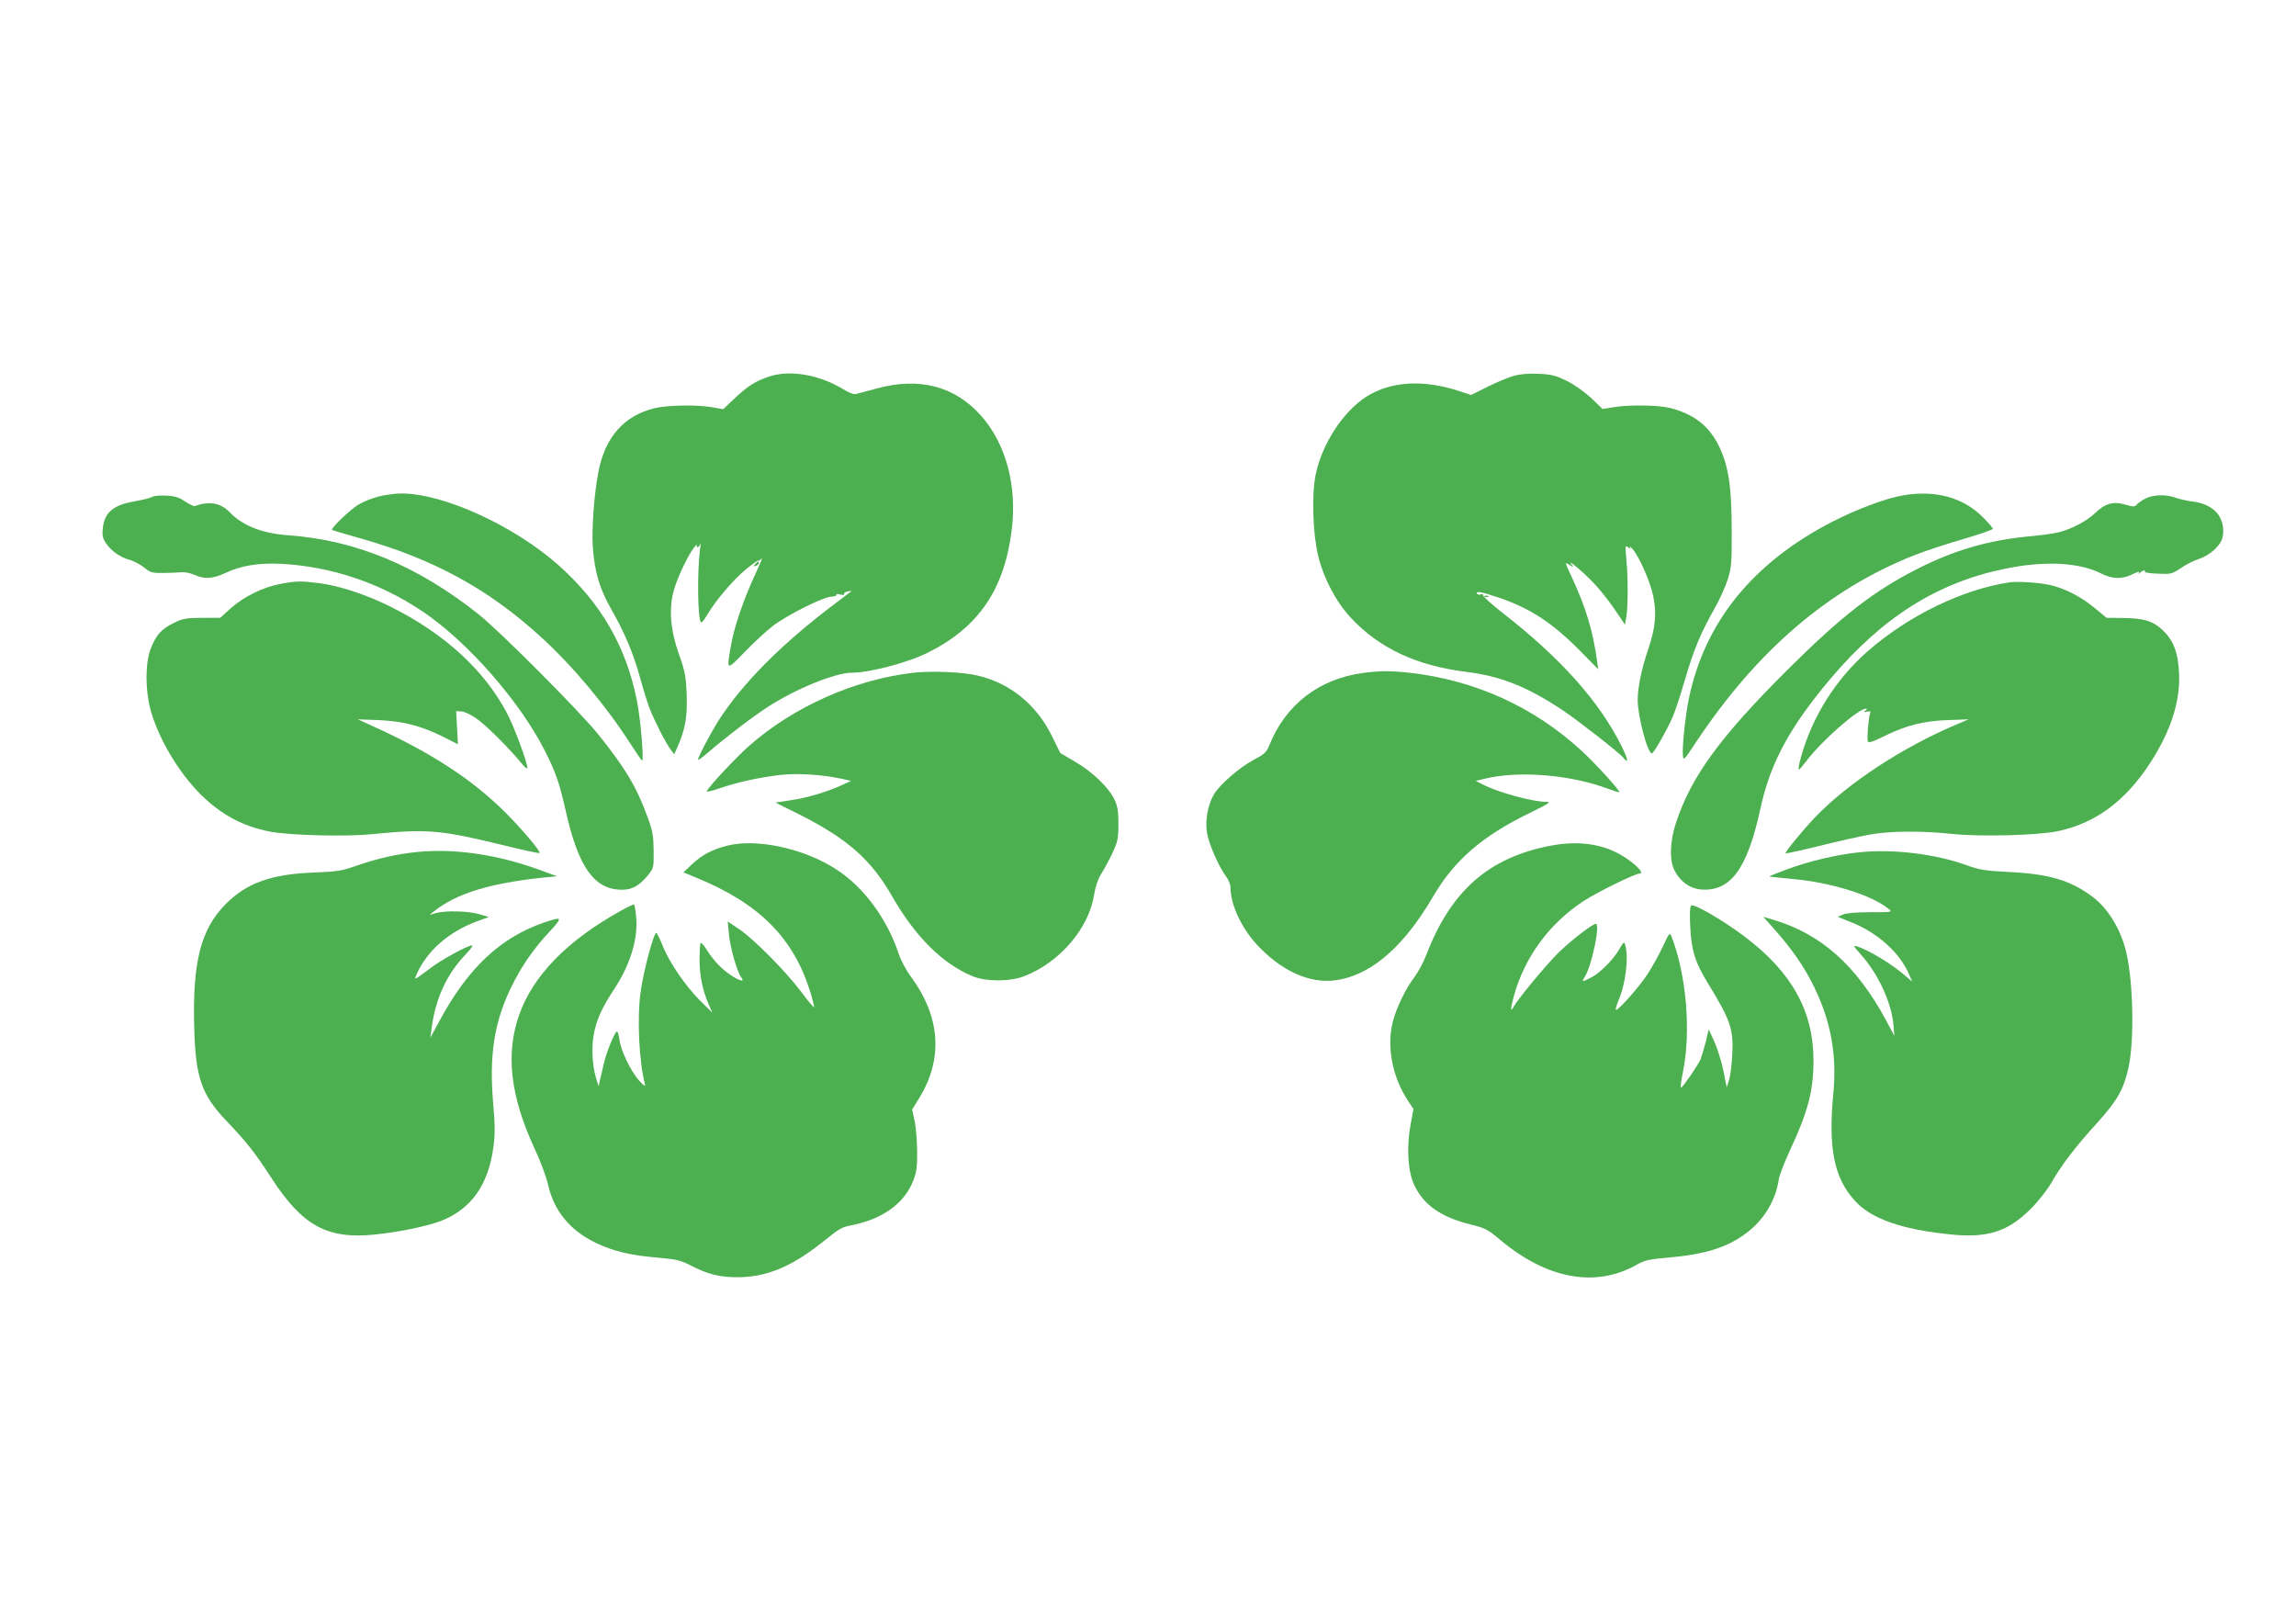
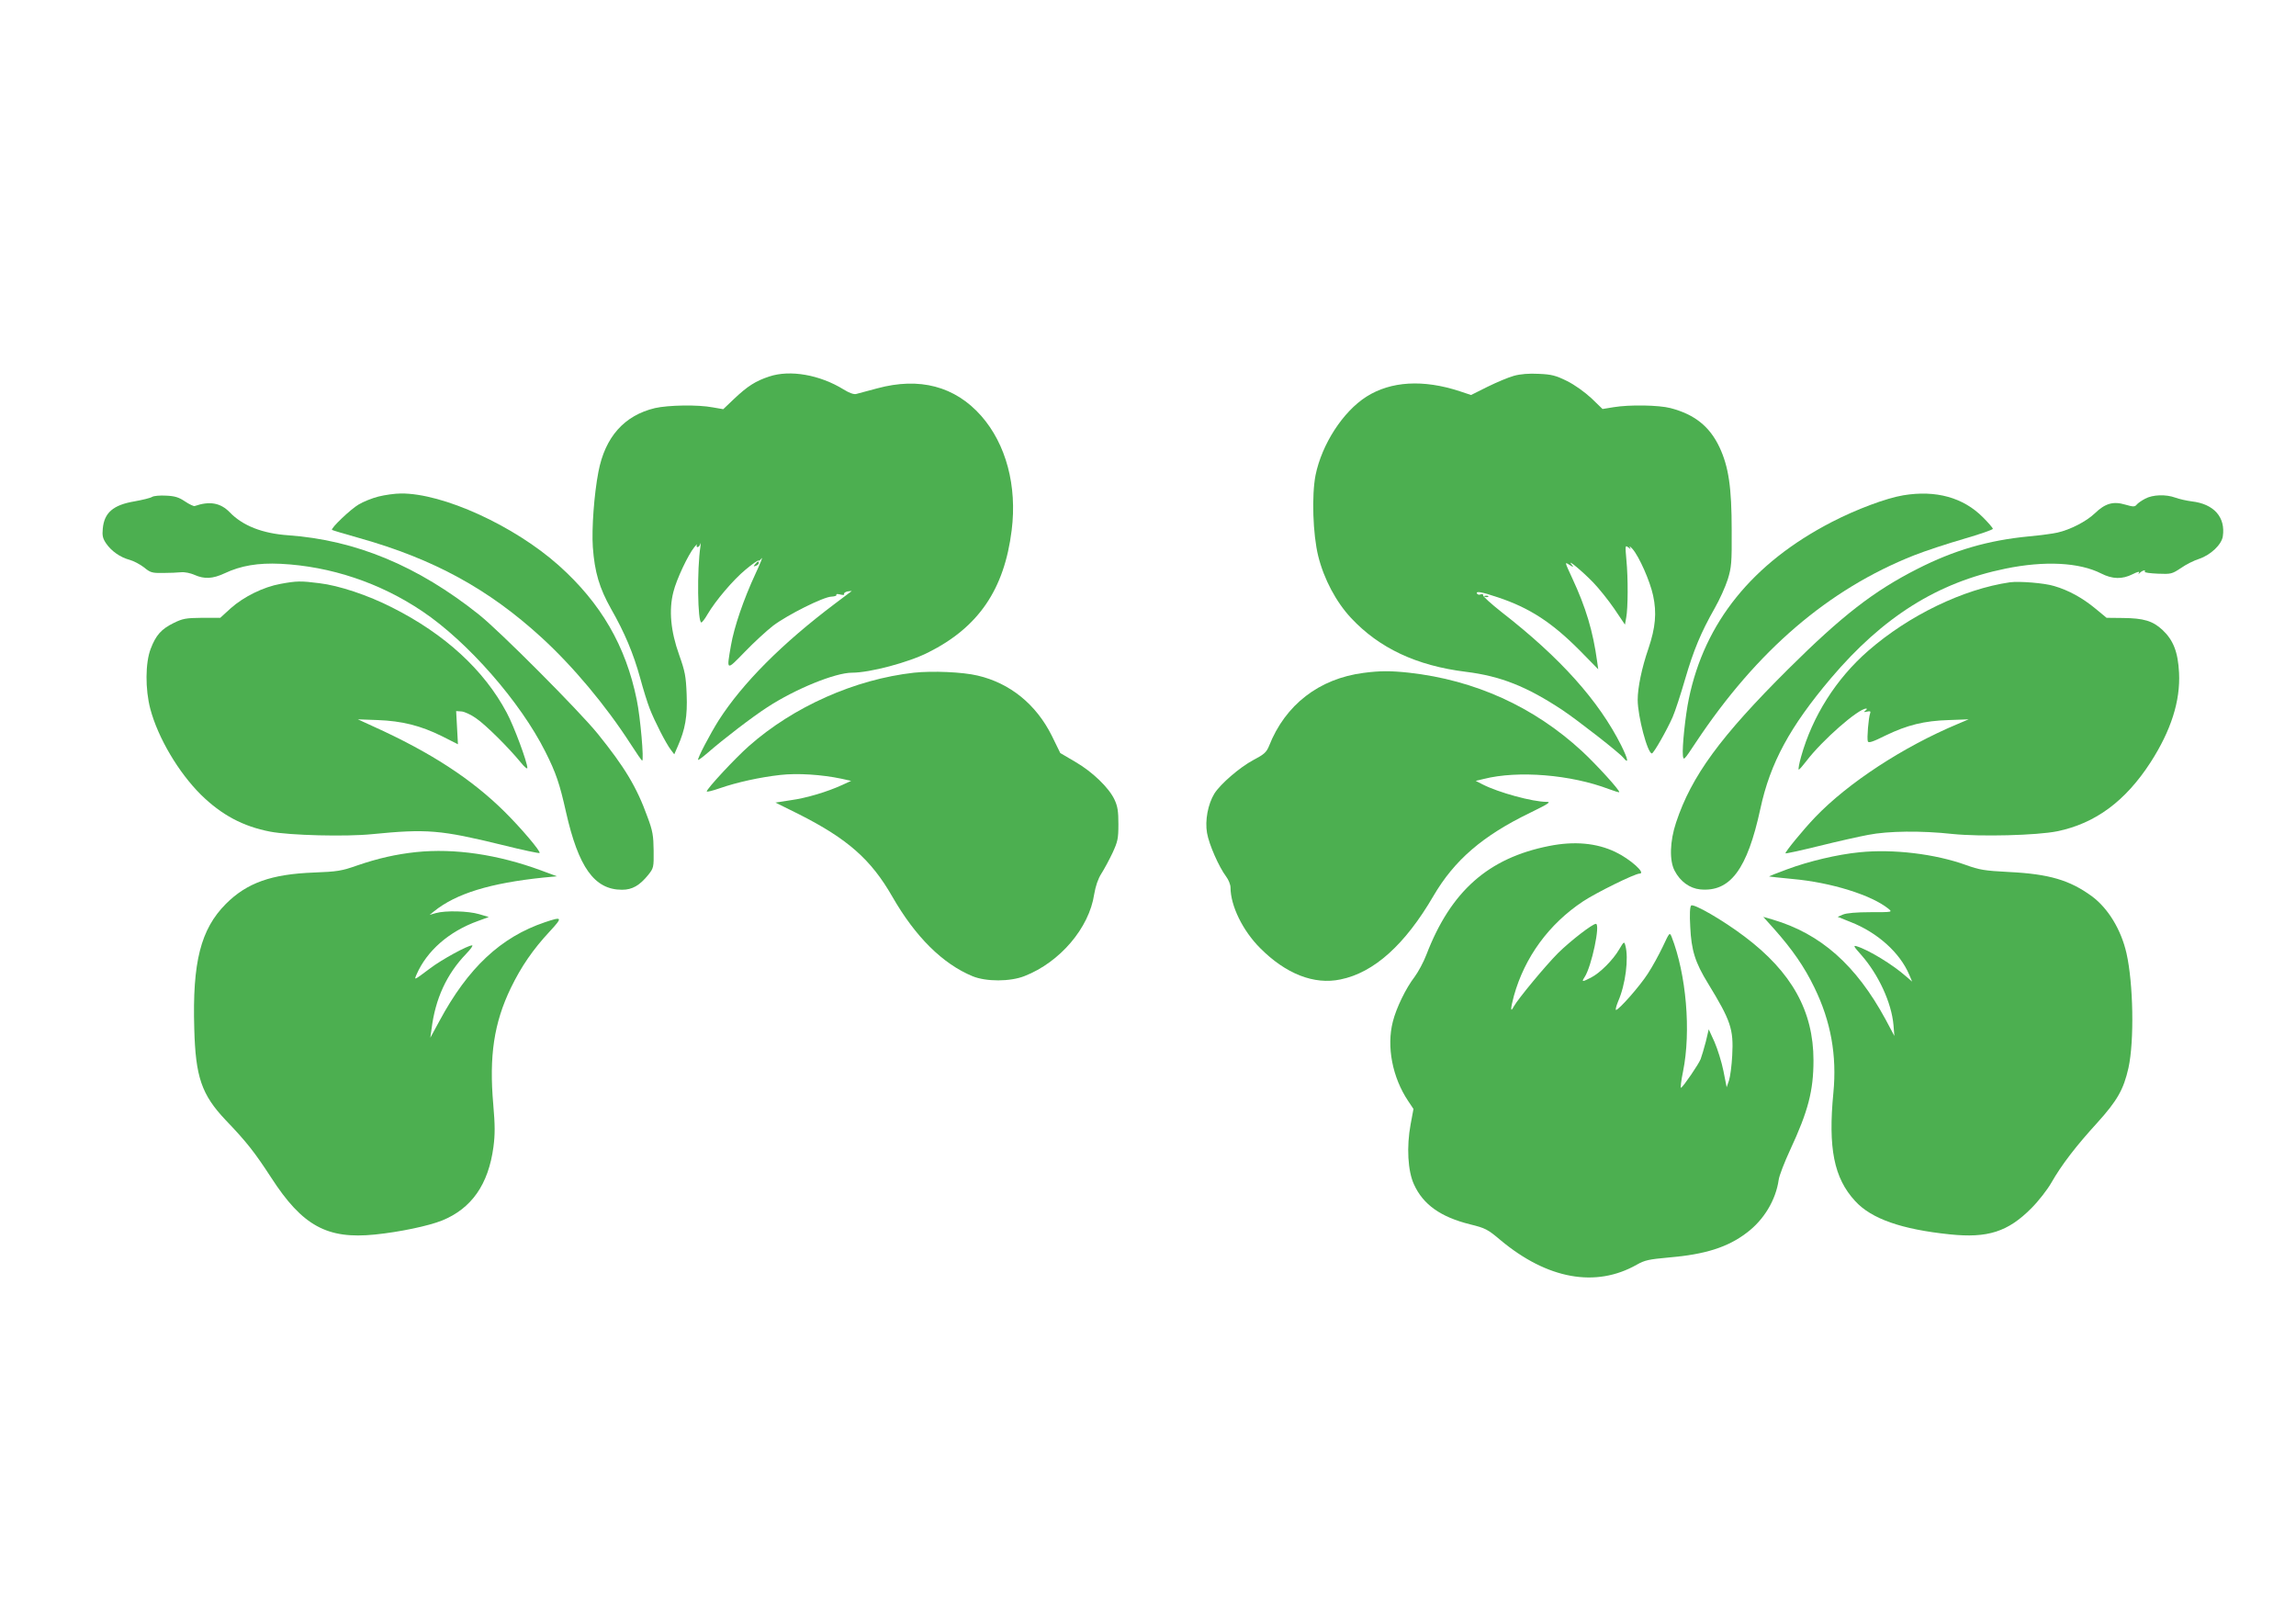
<svg xmlns="http://www.w3.org/2000/svg" version="1.0" width="1280pt" height="904pt" viewBox="0 0 1280 904" preserveAspectRatio="xMidYMid meet">
  <g transform="translate(0,904) scale(0.1,-0.1)" fill="#4caf50" stroke="none">
    <path d="M4288 6941 c-76 -25 -121 -54 -195 -124 l-61 -58 -58 10 c-83 16 -248 13 -323 -4 -171 -41 -278 -161 -315 -356 -24 -124 -38 -318 -31 -419 10 -140 37 -229 101 -343 76 -133 125 -249 163 -387 17 -63 41 -140 53 -170 26 -68 92 -197 118 -230 l19 -25 20 46 c41 93 54 166 49 289 -4 101 -9 127 -42 220 -47 131 -58 249 -32 350 17 70 83 209 117 250 11 14 18 19 14 13 -3 -7 -2 -13 4 -13 5 0 12 8 15 18 3 9 3 4 1 -13 -20 -130 -16 -425 5 -425 4 0 20 20 34 45 46 78 144 193 213 250 36 30 69 53 71 50 3 -3 11 3 18 13 8 9 -8 -30 -35 -88 -65 -140 -118 -294 -136 -398 -25 -144 -27 -143 78 -35 50 52 121 117 157 145 81 61 281 161 325 162 18 1 31 5 28 10 -4 5 6 6 21 2 16 -4 25 -3 22 2 -3 6 6 12 19 15 14 2 24 3 23 2 -2 -2 -43 -33 -93 -70 -296 -223 -515 -443 -648 -650 -48 -76 -121 -215 -115 -221 2 -2 26 16 54 40 86 75 246 198 331 253 156 102 379 193 473 193 99 0 315 57 425 113 280 140 424 351 465 681 31 247 -31 480 -170 638 -146 165 -344 217 -580 153 -52 -14 -104 -28 -116 -31 -13 -4 -39 5 -71 25 -133 82 -299 111 -415 72z" />
    <path d="M8440 6945 c-30 -8 -96 -36 -147 -61 l-92 -46 -63 21 c-204 67 -384 56 -520 -30 -132 -84 -249 -266 -284 -438 -22 -113 -15 -330 15 -451 32 -129 100 -256 183 -345 157 -168 365 -266 640 -300 194 -24 340 -82 538 -213 88 -59 315 -236 339 -265 33 -40 28 -11 -10 66 -126 251 -340 490 -668 745 -58 46 -105 88 -103 94 2 6 -4 8 -12 5 -9 -4 -18 -2 -21 3 -11 17 24 11 116 -20 177 -59 301 -140 457 -297 l102 -104 -6 43 c-23 169 -63 302 -139 465 -42 91 -43 92 -17 75 26 -16 27 -16 12 3 -25 32 61 -39 122 -102 31 -32 84 -98 117 -146 l60 -89 7 39 c10 52 11 220 1 322 -7 79 -7 83 10 70 15 -12 16 -12 9 1 -4 8 2 4 15 -10 37 -42 98 -180 115 -260 21 -97 13 -179 -26 -295 -37 -107 -60 -218 -60 -286 0 -92 55 -299 79 -299 10 0 84 130 116 203 14 32 45 127 69 210 48 164 88 260 165 396 27 47 60 120 73 161 21 68 23 93 22 275 0 238 -17 353 -68 462 -55 116 -139 183 -273 218 -65 17 -228 20 -318 5 l-61 -10 -62 60 c-38 35 -92 74 -136 96 -63 31 -86 37 -158 40 -54 3 -102 -1 -138 -11z" />
    <path d="M2110 6272 c-36 -9 -85 -29 -110 -44 -45 -26 -158 -134 -149 -142 2 -2 72 -23 154 -46 412 -116 718 -283 1013 -553 176 -161 358 -378 498 -595 32 -50 61 -92 64 -92 11 0 -10 242 -30 338 -61 301 -200 540 -435 750 -249 222 -646 403 -880 401 -33 0 -89 -8 -125 -17z" />
    <path d="M10611 6279 c-96 -16 -262 -78 -401 -150 -440 -228 -707 -558 -795 -985 -19 -91 -38 -270 -33 -315 3 -31 6 -28 72 72 340 512 739 854 1216 1043 63 25 188 66 278 92 89 26 162 51 162 56 0 5 -25 34 -55 64 -110 111 -263 153 -444 123z" />
    <path d="M848 6270 c-9 -6 -54 -17 -99 -25 -118 -20 -168 -63 -176 -152 -4 -39 0 -55 19 -83 29 -42 78 -77 131 -91 22 -6 58 -25 80 -42 35 -29 45 -32 106 -31 36 0 82 2 101 4 20 2 53 -5 75 -15 55 -24 100 -22 167 9 91 43 187 59 313 53 279 -14 554 -106 790 -265 253 -170 546 -505 685 -782 60 -119 80 -179 115 -335 70 -311 159 -435 313 -435 57 0 98 24 146 83 30 38 31 42 30 135 -1 83 -5 110 -34 187 -60 167 -127 278 -278 465 -104 128 -545 571 -662 664 -340 271 -686 415 -1062 442 -145 10 -255 53 -328 129 -51 52 -111 63 -195 34 -5 -2 -30 10 -54 26 -34 23 -57 30 -105 32 -33 2 -69 -1 -78 -7z" />
    <path d="M11959 6260 c-19 -10 -41 -25 -47 -33 -11 -13 -19 -13 -64 0 -67 20 -112 7 -170 -49 -47 -45 -137 -91 -208 -107 -25 -6 -96 -15 -158 -21 -229 -22 -418 -77 -624 -182 -242 -123 -419 -260 -718 -557 -380 -378 -540 -597 -626 -856 -35 -105 -38 -213 -8 -269 31 -60 84 -98 142 -104 168 -16 263 112 336 450 55 255 164 456 393 727 291 343 595 534 973 611 219 45 412 35 534 -27 63 -32 117 -33 175 -4 26 13 40 17 36 9 -6 -10 -5 -11 6 0 14 13 33 17 26 5 -3 -5 30 -9 72 -11 74 -3 79 -2 129 31 28 20 74 43 103 52 64 22 124 79 131 125 16 107 -50 181 -173 195 -30 4 -71 13 -92 21 -52 19 -125 17 -168 -6z" />
    <path d="M4210 5895 c-11 -13 -10 -14 4 -9 9 3 16 10 16 15 0 13 -6 11 -20 -6z" />
    <path d="M1563 5785 c-94 -17 -204 -71 -277 -136 l-58 -53 -102 0 c-90 -1 -107 -4 -158 -29 -69 -34 -99 -68 -128 -144 -30 -78 -31 -225 -2 -335 43 -162 158 -355 282 -478 115 -113 235 -177 386 -206 110 -21 424 -29 569 -14 305 30 380 24 724 -60 112 -28 206 -48 209 -45 8 8 -103 139 -196 231 -184 182 -413 331 -732 475 l-85 39 110 -4 c136 -5 240 -31 359 -90 l89 -45 -5 93 -5 92 30 -2 c16 -1 53 -18 81 -38 53 -36 180 -162 249 -246 20 -25 37 -39 37 -31 0 31 -74 232 -115 308 -126 237 -344 438 -638 586 -135 69 -297 123 -407 136 -103 13 -125 13 -217 -4z" />
    <path d="M11205 5794 c-260 -38 -563 -184 -790 -382 -179 -156 -311 -365 -374 -590 -11 -39 -17 -72 -13 -72 4 0 23 22 42 47 88 116 290 293 334 293 6 0 4 -5 -4 -11 -12 -9 -10 -10 8 -6 18 4 22 2 18 -9 -9 -23 -19 -142 -13 -157 4 -10 27 -3 99 33 120 58 215 82 353 86 l110 4 -59 -25 c-306 -128 -613 -329 -797 -521 -67 -70 -170 -196 -165 -201 2 -2 86 16 187 41 101 25 225 53 274 62 112 22 297 24 470 5 157 -16 470 -8 584 15 213 44 380 168 520 384 114 177 167 342 159 500 -6 116 -32 182 -93 239 -54 50 -105 65 -220 66 l-91 1 -63 52 c-70 58 -149 102 -229 125 -54 17 -195 28 -247 21z" />
    <path d="M8278 5713 c7 -3 16 -2 19 1 4 3 -2 6 -13 5 -11 0 -14 -3 -6 -6z" />
    <path d="M5095 5290 c-329 -37 -671 -189 -920 -409 -76 -67 -235 -238 -235 -253 0 -4 33 4 73 18 95 33 222 61 337 74 96 11 232 2 341 -21 l54 -12 -50 -23 c-83 -38 -199 -73 -288 -85 l-84 -13 131 -65 c271 -137 402 -252 521 -460 128 -223 280 -374 447 -443 75 -31 210 -31 290 1 197 77 360 268 388 456 8 46 21 85 40 115 16 25 44 77 62 115 29 63 33 79 33 160 0 72 -4 100 -22 138 -31 66 -123 155 -220 211 l-82 48 -47 96 c-87 175 -233 294 -414 336 -83 20 -252 27 -355 16z" />
    <path d="M7602 5289 c-248 -32 -437 -178 -527 -407 -15 -36 -27 -47 -88 -79 -75 -40 -183 -133 -217 -187 -36 -59 -53 -150 -41 -219 11 -65 67 -191 107 -244 13 -17 24 -45 24 -60 0 -102 68 -241 165 -338 143 -144 301 -206 448 -175 187 38 360 194 518 465 117 200 274 336 541 465 102 50 117 60 90 60 -78 0 -268 52 -356 97 l-39 20 46 11 c190 48 484 24 697 -57 30 -11 55 -19 57 -17 7 7 -129 156 -208 229 -268 247 -596 396 -964 437 -102 11 -162 11 -253 -1z" />
-     <path d="M4055 4326 c-81 -20 -141 -51 -195 -102 l-50 -47 77 -32 c350 -144 540 -337 633 -643 12 -40 20 -75 18 -77 -2 -2 -35 37 -73 88 -89 117 -261 291 -344 347 l-64 43 7 -74 c7 -73 47 -211 68 -237 22 -26 -3 -23 -49 6 -58 38 -101 82 -141 144 -16 26 -32 45 -36 41 -3 -3 -6 -45 -6 -93 0 -90 17 -172 51 -249 l20 -46 -66 65 c-81 80 -173 213 -211 309 -16 39 -32 71 -35 71 -15 0 -73 -218 -88 -333 -20 -143 -8 -391 25 -512 3 -14 -7 -7 -32 20 -46 51 -102 165 -110 227 -4 26 -10 48 -14 48 -12 0 -58 -111 -74 -180 -8 -36 -18 -78 -22 -95 l-7 -30 -14 45 c-23 76 -27 187 -9 263 18 77 46 136 115 241 87 134 130 279 117 399 -3 33 -8 62 -11 65 -2 2 -35 -13 -72 -34 -302 -167 -493 -364 -570 -585 -75 -216 -47 -452 86 -739 33 -70 66 -159 76 -202 32 -147 123 -258 268 -327 98 -47 191 -69 347 -82 100 -9 123 -14 180 -43 94 -49 161 -66 260 -66 158 0 296 55 464 187 123 97 107 88 196 108 160 36 274 122 321 243 19 48 23 75 22 167 -1 61 -7 137 -15 170 l-13 60 38 61 c136 220 121 454 -45 680 -25 33 -55 89 -67 125 -66 198 -196 375 -351 474 -177 115 -440 172 -605 131z" />
    <path d="M8636 4324 c-339 -67 -548 -252 -684 -606 -16 -42 -46 -97 -66 -124 -48 -62 -102 -173 -121 -249 -36 -140 -2 -312 85 -442 l30 -45 -16 -86 c-23 -124 -16 -260 19 -335 51 -112 148 -181 312 -222 85 -21 98 -27 170 -88 261 -218 531 -267 760 -137 44 25 68 30 178 40 203 17 329 57 435 138 95 71 162 182 178 295 3 23 32 98 64 167 100 215 130 329 130 499 0 274 -121 492 -384 690 -123 93 -285 186 -298 173 -7 -7 -9 -50 -5 -119 6 -130 27 -198 99 -315 127 -208 143 -254 135 -402 -3 -56 -11 -118 -18 -139 l-13 -38 -18 91 c-10 50 -33 123 -50 162 l-32 70 -16 -68 c-10 -38 -23 -82 -29 -98 -12 -30 -95 -151 -109 -160 -5 -3 0 39 11 92 45 223 18 540 -64 750 -11 26 -12 24 -49 -55 -21 -44 -58 -112 -83 -150 -44 -69 -162 -203 -178 -203 -4 0 1 21 12 48 41 93 60 241 40 312 -6 23 -8 22 -34 -22 -34 -59 -108 -133 -158 -158 -49 -25 -53 -25 -35 3 39 59 89 297 63 297 -19 0 -141 -94 -211 -163 -69 -69 -224 -256 -247 -298 -19 -37 -19 -14 1 60 60 215 195 400 385 526 72 48 289 155 315 155 39 0 -51 81 -135 121 -105 50 -229 61 -369 33z" />
    <path d="M2320 4290 c-112 -12 -214 -35 -330 -75 -85 -30 -110 -34 -240 -39 -237 -9 -373 -57 -491 -175 -140 -141 -187 -324 -176 -695 7 -270 41 -368 174 -509 120 -125 163 -181 255 -322 174 -269 312 -344 578 -317 138 14 299 48 374 78 165 67 259 201 287 411 9 69 9 120 -1 235 -24 272 4 456 98 651 58 119 122 213 217 315 73 79 71 84 -27 51 -246 -83 -429 -254 -589 -552 l-50 -92 7 50 c21 168 84 305 193 418 25 26 40 47 33 47 -25 0 -171 -80 -234 -128 -91 -68 -90 -68 -76 -35 57 132 181 241 343 299 l60 22 -54 16 c-61 18 -188 21 -241 6 l-35 -10 25 20 c123 99 312 157 610 188 l75 7 -89 33 c-242 89 -482 124 -696 102z" />
    <path d="M10367 4289 c-123 -12 -283 -50 -404 -95 -57 -21 -102 -39 -100 -40 1 -1 60 -7 131 -14 213 -19 439 -89 534 -166 23 -19 22 -19 -100 -19 -78 0 -134 -5 -153 -13 l-30 -13 70 -28 c152 -59 277 -172 329 -295 l16 -38 -35 30 c-72 64 -208 147 -274 167 -21 6 -17 -1 25 -48 96 -109 169 -266 180 -391 l5 -61 -49 92 c-165 304 -362 478 -630 557 l-52 15 61 -68 c101 -114 168 -210 224 -326 92 -188 126 -379 106 -586 -30 -309 3 -476 121 -604 90 -99 258 -158 528 -186 211 -22 324 14 455 146 39 39 88 102 110 140 58 102 140 208 257 336 112 124 147 186 174 306 33 150 27 471 -11 639 -30 132 -103 251 -192 317 -124 91 -240 125 -463 136 -137 7 -165 12 -240 39 -172 62 -405 90 -593 71z" />
  </g>
</svg>